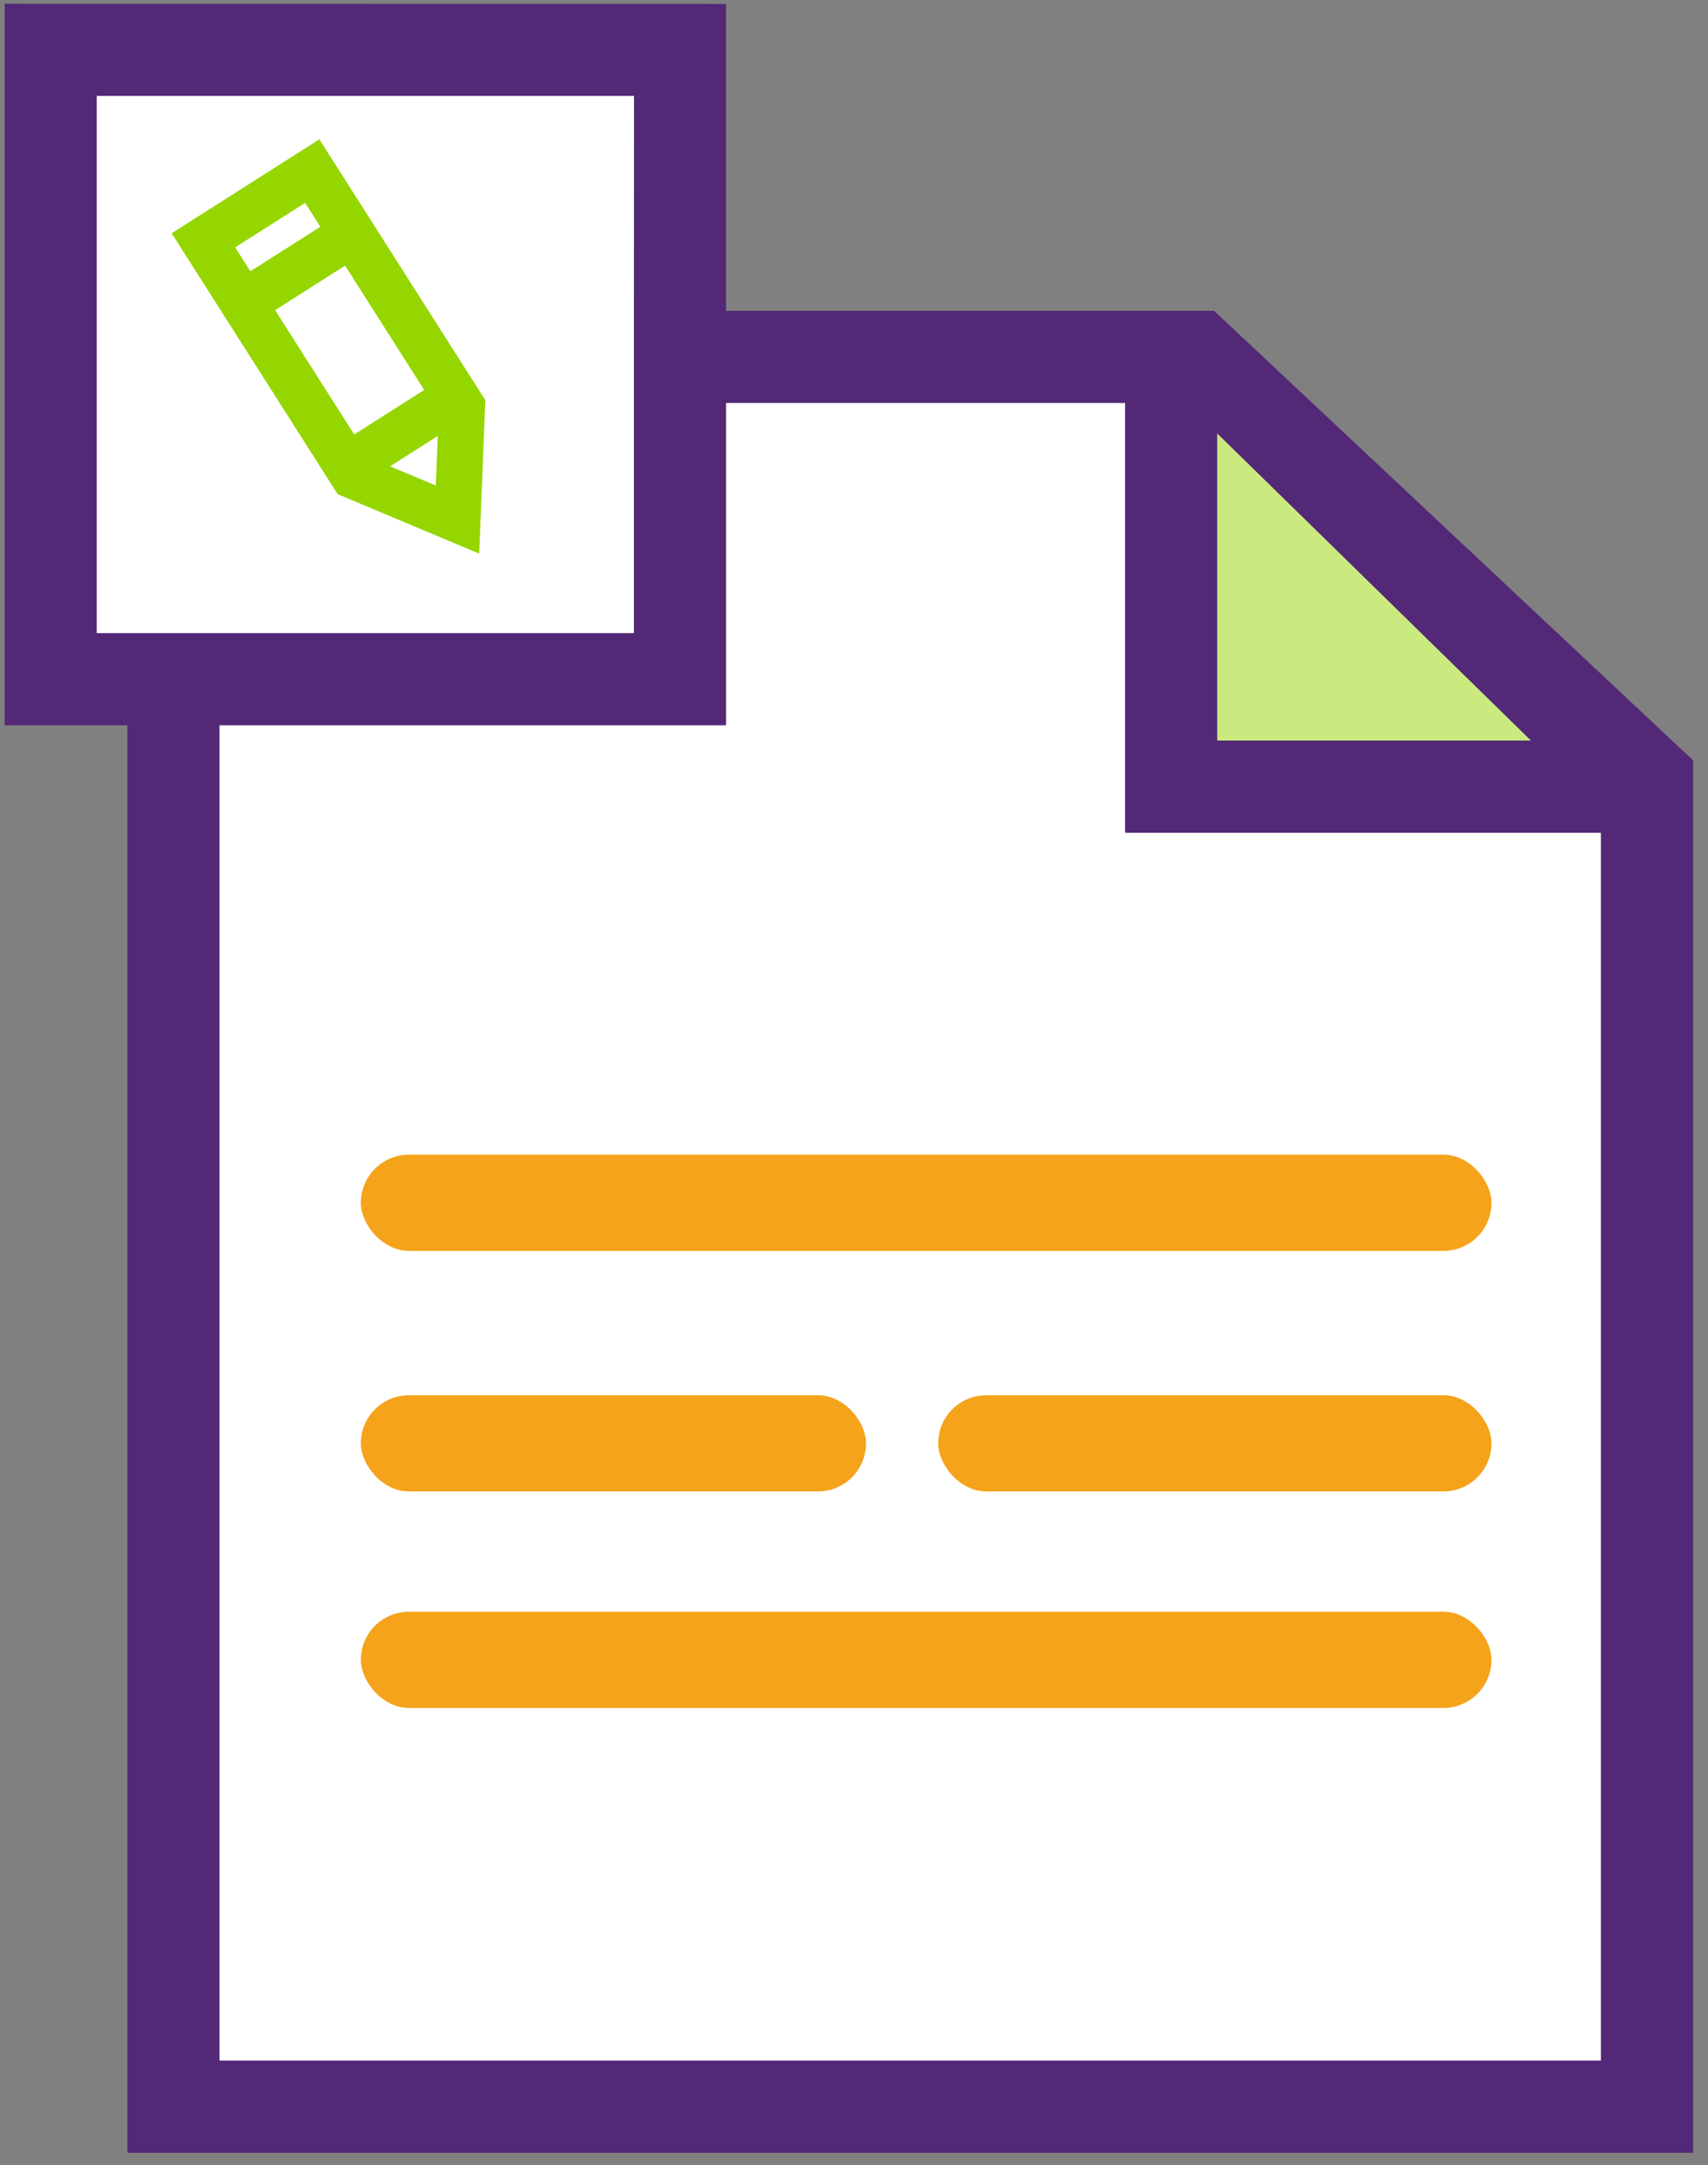
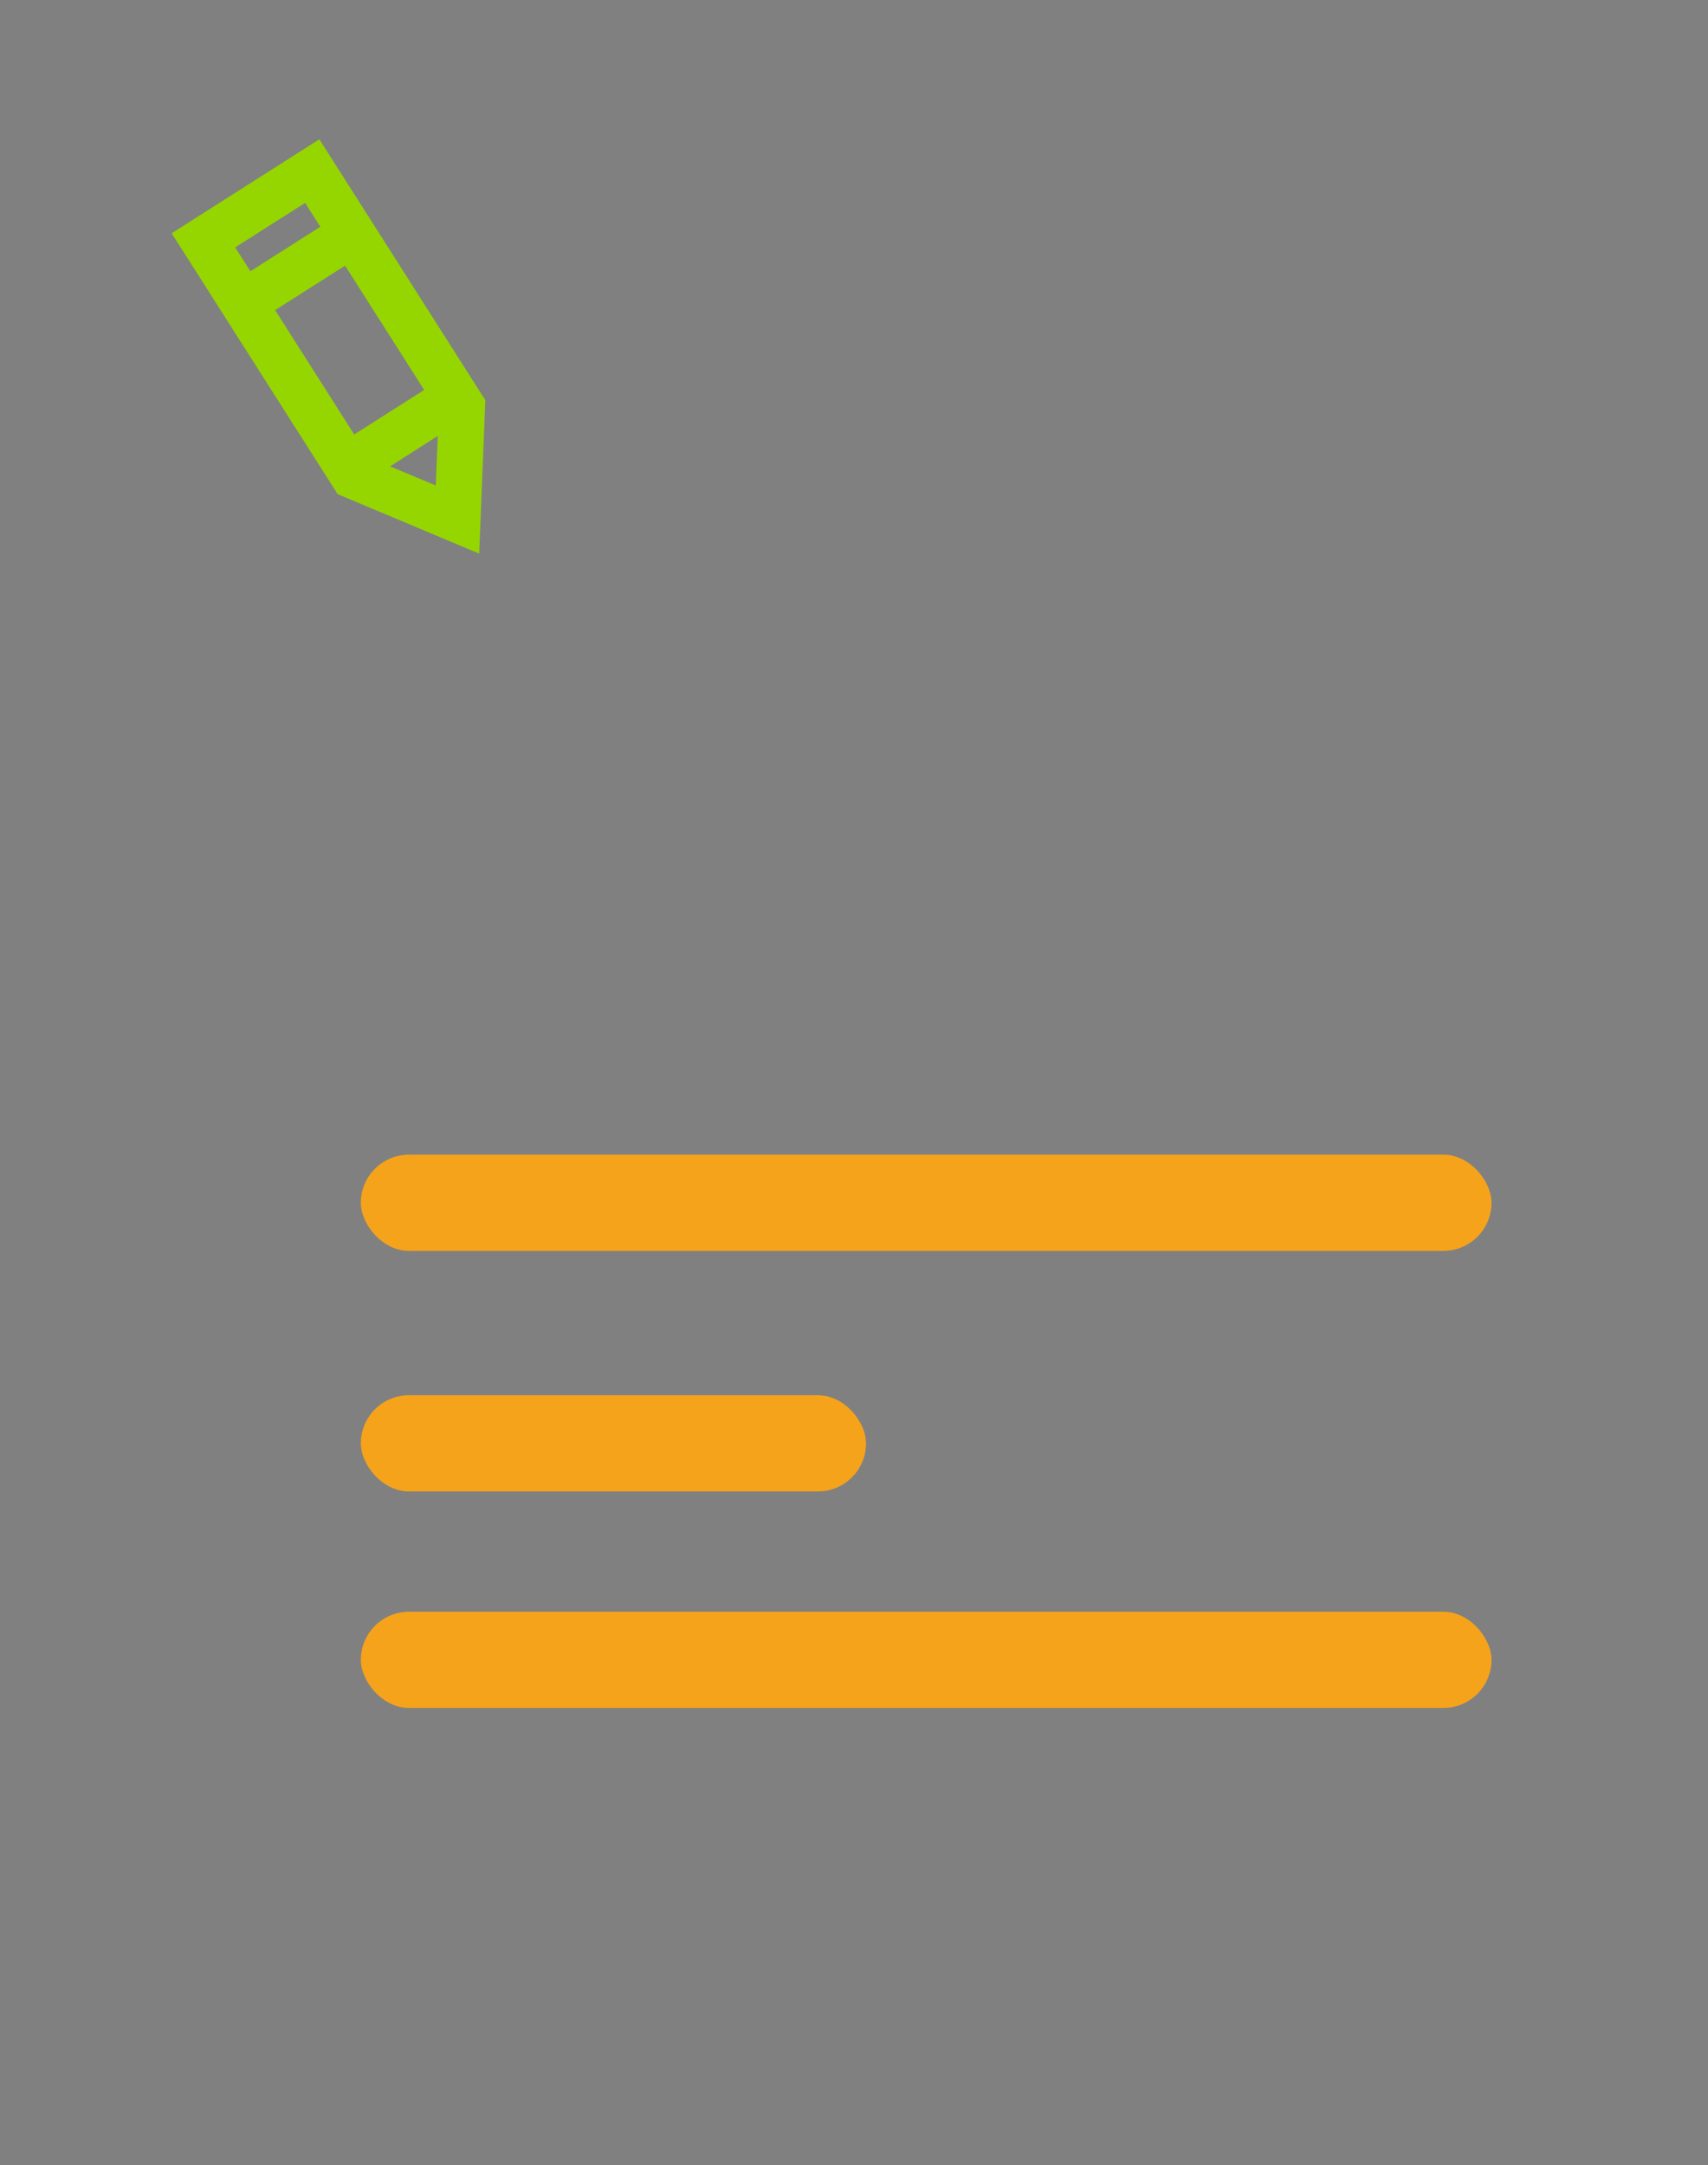
<svg xmlns="http://www.w3.org/2000/svg" width="71px" height="90px" viewBox="0 0 71 90" version="1.1">
  <rect x="0" y="0" width="71" height="90" fill="#808080" stroke="none" />
  <title>icon</title>
  <desc>Created with Sketch.</desc>
  <defs />
  <g id="Page-1" stroke="none" stroke-width="1" fill="none" fill-rule="evenodd">
    <g id="01-dwc-resources" transform="translate(-271, -730)" fill-rule="nonzero">
      <g id="correction-of-the-quarter" transform="translate(120, 679)">
        <g id="icon" transform="translate(151, 51)">
-           <polygon id="Rectangle-4" fill="#FFFFFF" points="6.923 16.813 49.146 15.702 49.007 32.022 68.795 32.218 69.231 88.022 6.923 88.022" />
-           <rect id="Rectangle-5" fill="#FFFFFF" x="0.989" y="1.978" width="27.692" height="24.725" />
-           <polygon id="Path-5" fill="#CAEA80" points="49.203 15.159 48.979 32.992 68.303 32.992" />
          <rect id="Rectangle-13" fill="#F5A31B" x="15" y="48" width="47" height="4" rx="2" />
          <rect id="Rectangle-13-Copy-3" fill="#F5A31B" x="15" y="67" width="47" height="4" rx="2" />
          <rect id="Rectangle-13-Copy" fill="#F5A31B" x="15" y="58" width="21" height="4" rx="2" />
-           <rect id="Rectangle-13-Copy-2" fill="#F5A31B" x="39" y="58" width="23" height="4" rx="2" />
-           <path d="M50.47,12.922 L30.18,12.922 L30.18,0.162 L0.193,0.158 L0.193,30.149 L5.296,30.149 L5.296,89.49 L70.378,89.49 L70.378,31.606 L50.47,12.922 Z M50.598,18.018 L63.641,30.786 L50.598,30.786 L50.598,18.018 Z M4.021,26.32 L4.021,3.987 L26.355,3.987 L26.351,12.602 L26.351,26.32 L4.021,26.32 Z M66.549,85.661 L9.126,85.661 L9.126,30.149 L30.181,30.149 L30.181,16.751 L46.769,16.751 L46.769,34.618 L66.549,34.618 L66.549,85.661 Z" id="Shape" fill="#532876" />
          <path d="M19.92,23.014 L20.175,16.636 L13.275,5.791 L7.136,9.697 L14.036,20.542 L19.92,23.014 Z M18.116,20.182 L16.215,19.387 L18.197,18.123 L18.116,20.182 Z M9.775,10.284 L12.684,8.434 L13.317,9.427 L10.408,11.277 L9.775,10.284 Z M14.345,11.042 L17.633,16.211 L14.724,18.061 L11.436,12.892 L14.345,11.042 Z" id="Shape" fill="#95D600" />
        </g>
      </g>
    </g>
  </g>
</svg>